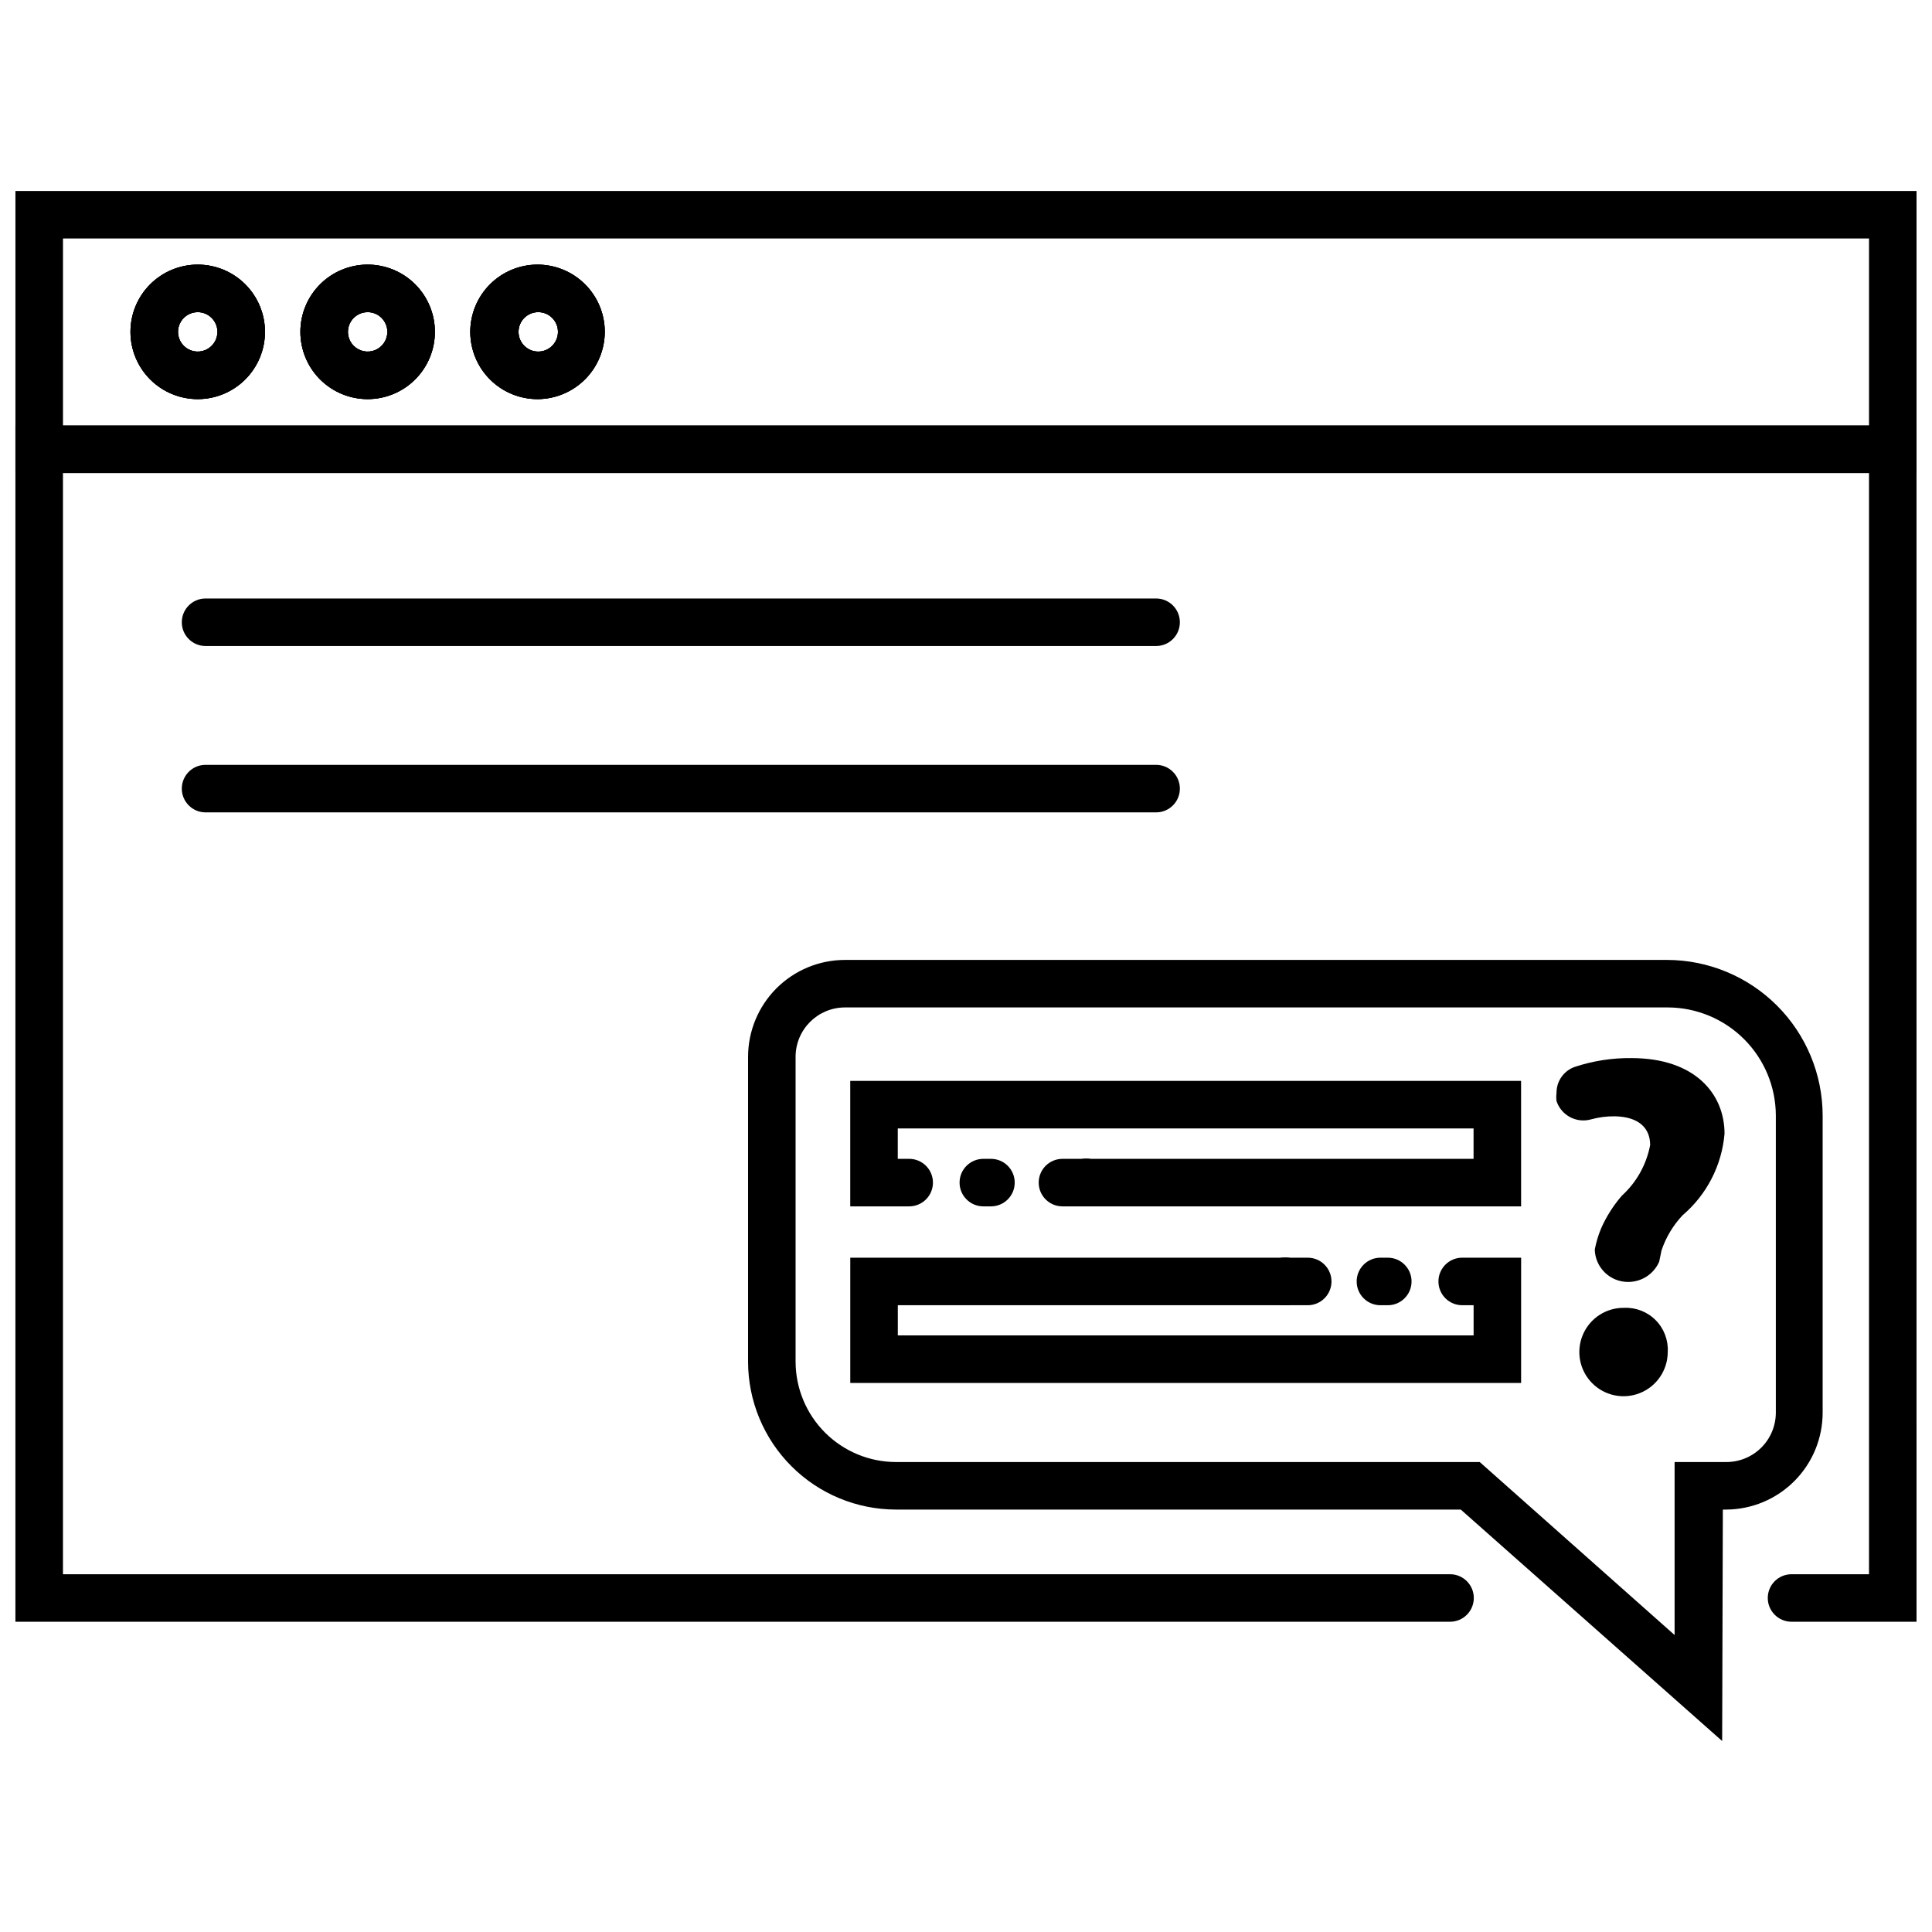
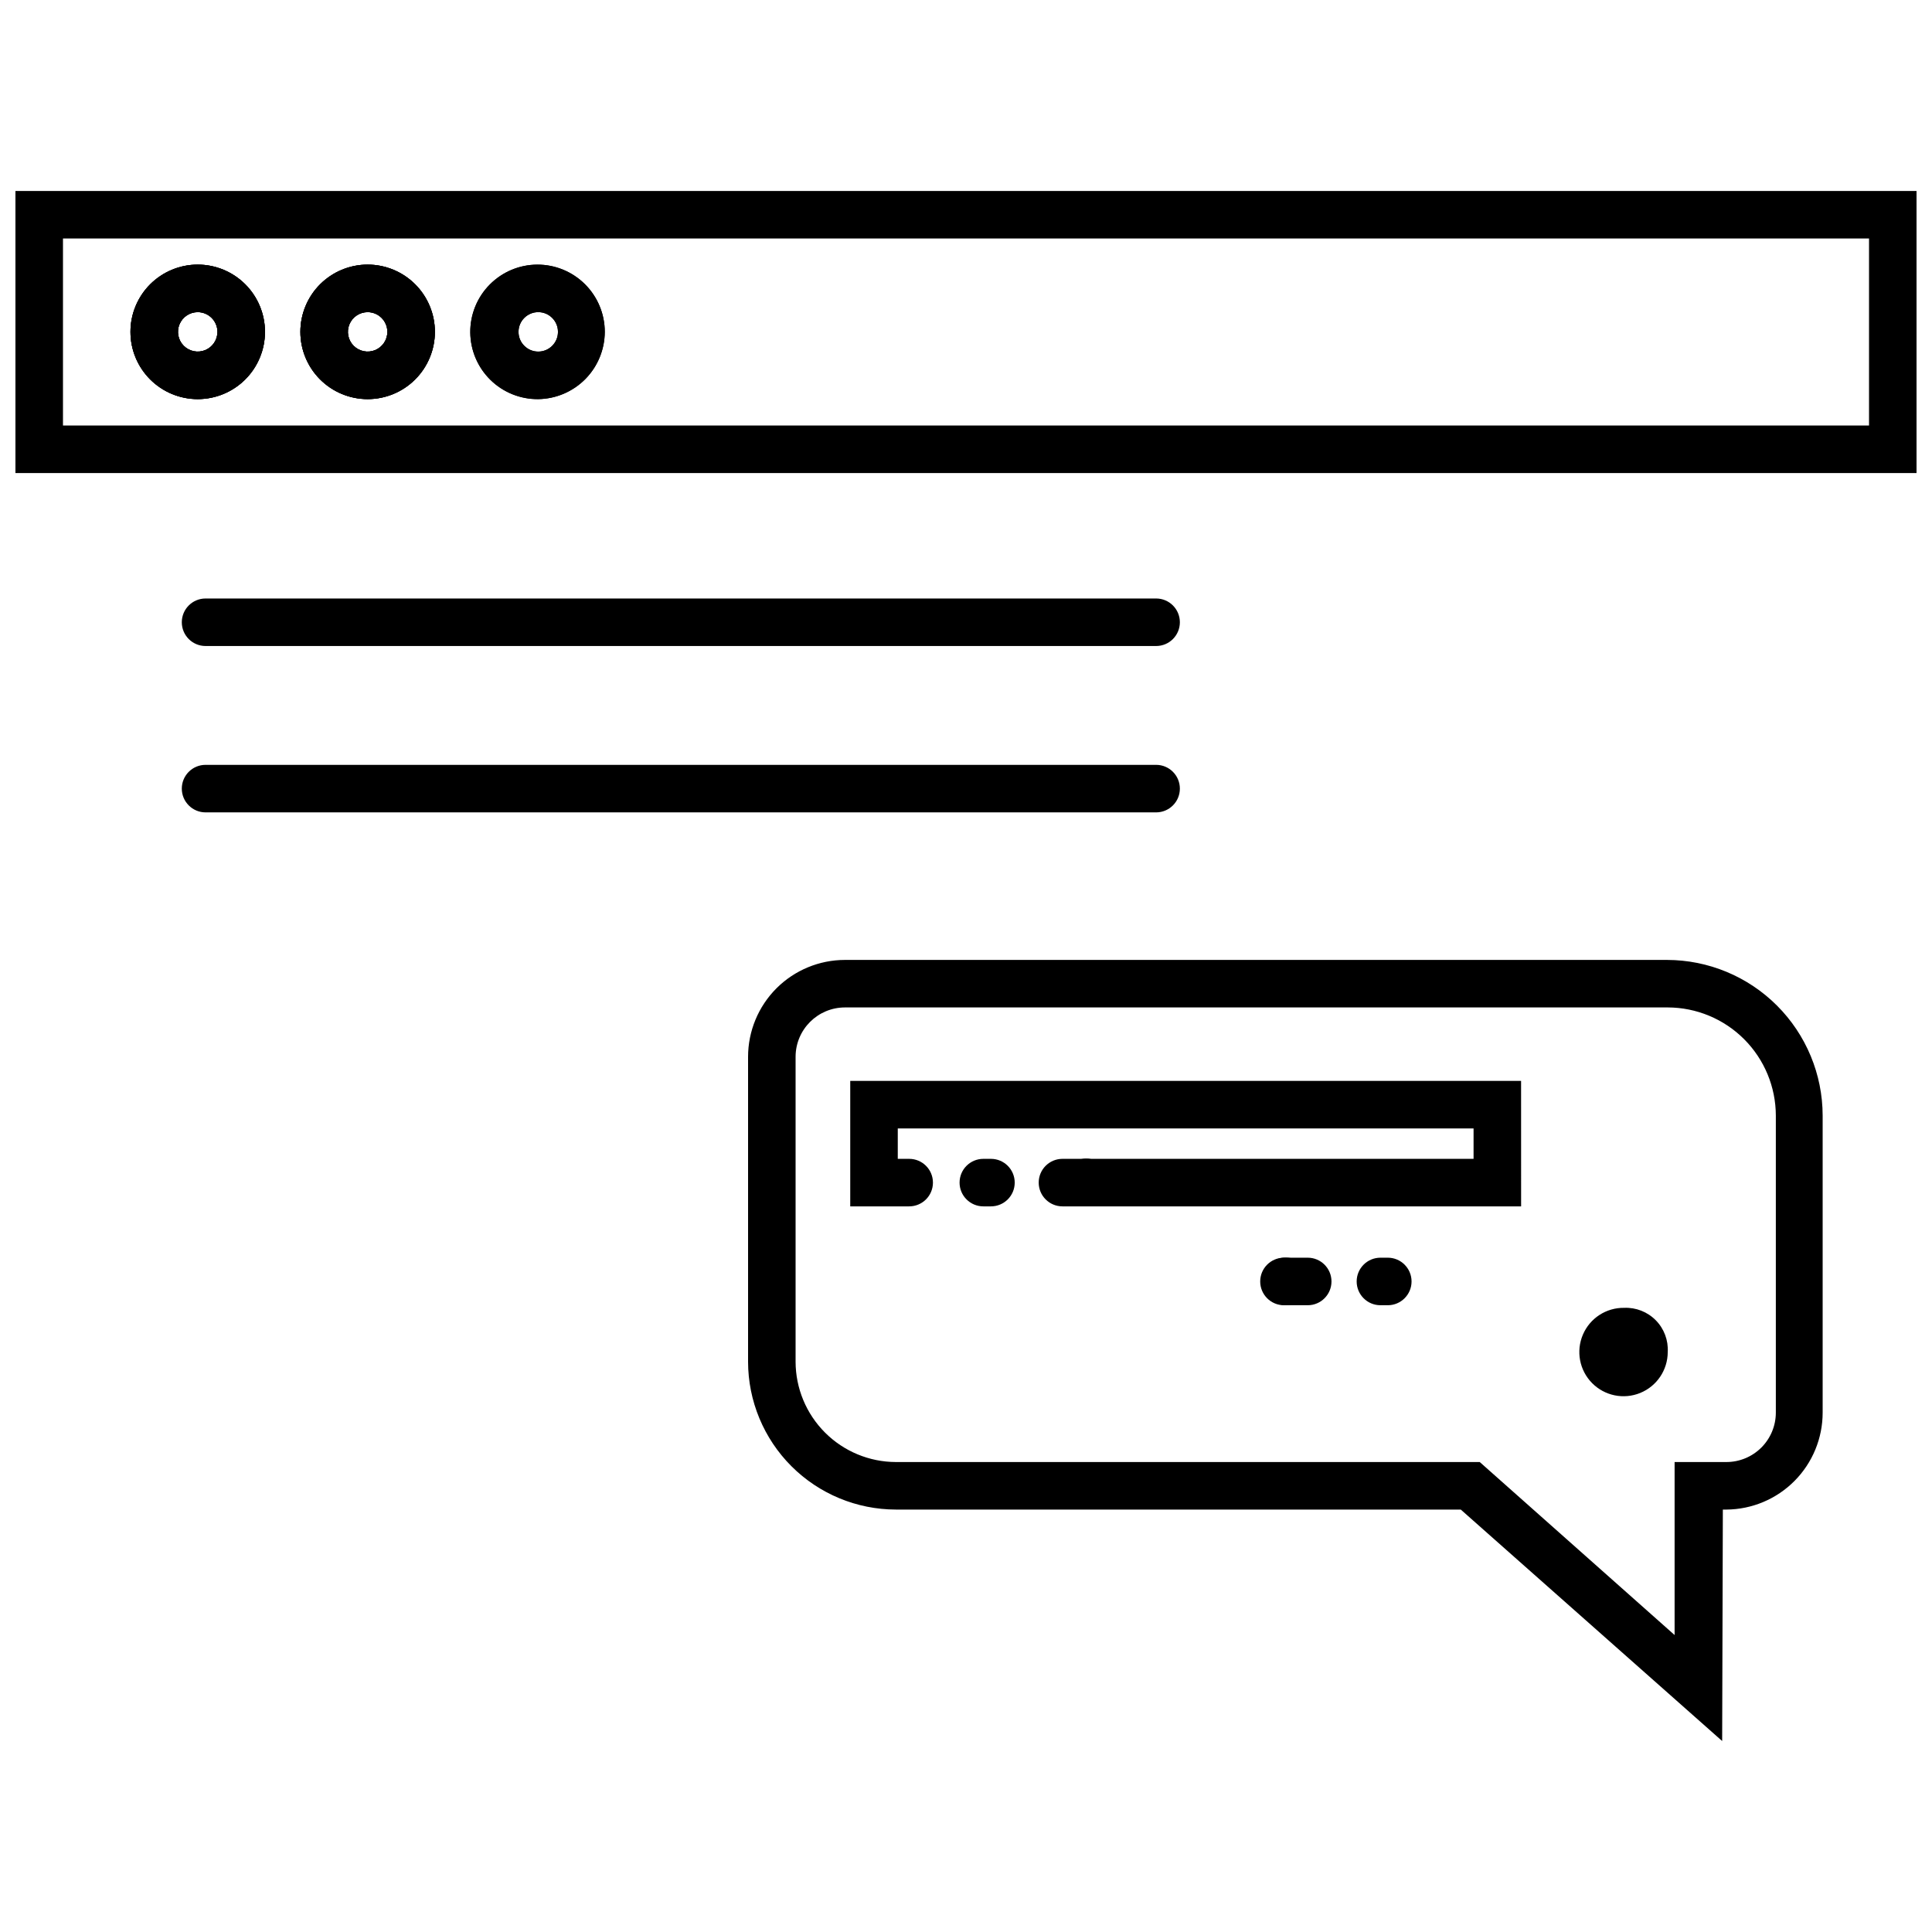
<svg xmlns="http://www.w3.org/2000/svg" width="800px" height="800px" version="1.1" viewBox="144 144 512 512">
  <defs>
    <clipPath id="b">
      <path d="m148.09 194h503.81v76h-503.81z" />
    </clipPath>
    <clipPath id="a">
-       <path d="m148.09 256h503.81v318h-503.81z" />
-     </clipPath>
+       </clipPath>
  </defs>
  <g clip-path="url(#b)">
    <path d="m651.9 269.36h-503.81v-74.754h503.81zm-491.21-12.594 478.62-0.004v-49.562h-478.62zm125.95-6.992c-4.738 0.051-9.301-1.789-12.68-5.109-3.379-3.32-5.297-7.848-5.332-12.586-0.031-4.738 1.82-9.293 5.156-12.66 3.332-3.371 7.867-5.273 12.605-5.289 4.734-0.016 9.285 1.855 12.641 5.199s5.242 7.883 5.242 12.621c-0.016 4.691-1.871 9.188-5.168 12.52-3.301 3.332-7.773 5.238-12.465 5.305zm0-23.051c-2.887 0-5.227 2.34-5.227 5.227 0 2.887 2.34 5.227 5.227 5.227s5.227-2.34 5.227-5.227c0-2.887-2.34-5.227-5.227-5.227zm-45.215 23.051c-4.727 0-9.262-1.879-12.605-5.223-3.34-3.34-5.219-7.875-5.219-12.602 0-4.727 1.879-9.258 5.219-12.602 3.344-3.34 7.879-5.219 12.605-5.219 4.727 0 9.258 1.879 12.602 5.219 3.34 3.344 5.219 7.875 5.219 12.602 0 4.727-1.879 9.262-5.219 12.602-3.344 3.344-7.875 5.223-12.602 5.223zm0-23.051c-2.117 0-4.019 1.273-4.832 3.227-0.809 1.953-0.359 4.203 1.133 5.699 1.496 1.492 3.746 1.941 5.699 1.133 1.953-0.812 3.227-2.715 3.227-4.832 0-1.387-0.551-2.715-1.531-3.695-0.98-0.98-2.309-1.531-3.695-1.531zm-45.027 23.051c-4.731 0-9.262-1.879-12.605-5.223-3.34-3.34-5.219-7.875-5.219-12.602 0-4.727 1.879-9.258 5.219-12.602 3.344-3.34 7.875-5.219 12.605-5.219 4.727 0 9.258 1.879 12.602 5.219 3.34 3.344 5.219 7.875 5.219 12.602 0 4.727-1.879 9.262-5.219 12.602-3.344 3.344-7.875 5.223-12.602 5.223zm0-23.051c-2.117 0-4.023 1.273-4.832 3.227-0.809 1.953-0.359 4.203 1.133 5.699 1.496 1.492 3.746 1.941 5.699 1.133 1.953-0.812 3.227-2.715 3.227-4.832 0-1.387-0.551-2.715-1.531-3.695s-2.312-1.531-3.695-1.531z" />
  </g>
  <path d="m196.4 249.77c-4.731 0-9.262-1.879-12.605-5.223-3.34-3.34-5.219-7.875-5.219-12.602 0-4.727 1.879-9.258 5.219-12.602 3.344-3.34 7.875-5.219 12.605-5.219 4.727 0 9.258 1.879 12.602 5.219 3.34 3.344 5.219 7.875 5.219 12.602 0 4.727-1.879 9.262-5.219 12.602-3.344 3.344-7.875 5.223-12.602 5.223zm0-23.051c-2.117 0-4.023 1.273-4.832 3.227-0.809 1.953-0.359 4.203 1.133 5.699 1.496 1.492 3.746 1.941 5.699 1.133 1.953-0.812 3.227-2.715 3.227-4.832 0-1.387-0.551-2.715-1.531-3.695s-2.312-1.531-3.695-1.531z" />
  <path d="m241.43 249.77c-4.727 0-9.262-1.879-12.605-5.223-3.34-3.34-5.219-7.875-5.219-12.602 0-4.727 1.879-9.258 5.219-12.602 3.344-3.34 7.879-5.219 12.605-5.219 4.727 0 9.258 1.879 12.602 5.219 3.34 3.344 5.219 7.875 5.219 12.602 0 4.727-1.879 9.262-5.219 12.602-3.344 3.344-7.875 5.223-12.602 5.223zm0-23.051c-2.117 0-4.019 1.273-4.832 3.227-0.809 1.953-0.359 4.203 1.133 5.699 1.496 1.492 3.746 1.941 5.699 1.133 1.953-0.812 3.227-2.715 3.227-4.832 0-1.387-0.551-2.715-1.531-3.695-0.98-0.98-2.309-1.531-3.695-1.531z" />
-   <path d="m286.64 249.77c-4.738 0.051-9.301-1.789-12.68-5.109-3.379-3.32-5.297-7.848-5.332-12.586-0.031-4.738 1.82-9.293 5.156-12.66 3.332-3.371 7.867-5.273 12.605-5.289 4.734-0.016 9.285 1.855 12.641 5.199s5.242 7.883 5.242 12.621c-0.016 4.691-1.871 9.188-5.168 12.52-3.301 3.332-7.773 5.238-12.465 5.305zm0-23.051c-2.887 0-5.227 2.34-5.227 5.227 0 2.887 2.34 5.227 5.227 5.227s5.227-2.34 5.227-5.227c0-2.887-2.34-5.227-5.227-5.227z" />
  <g clip-path="url(#a)">
    <path d="m651.9 573.78h-33.125c-3.477 0-6.297-2.82-6.297-6.297 0-3.481 2.82-6.297 6.297-6.297h20.531v-291.83h-478.62v291.83h367.59c3.477 0 6.297 2.816 6.297 6.297 0 3.477-2.82 6.297-6.297 6.297h-380.19v-317.02h503.81z" />
  </g>
  <path d="m196.4 249.77c-4.731 0-9.262-1.879-12.605-5.223-3.34-3.34-5.219-7.875-5.219-12.602 0-4.727 1.879-9.258 5.219-12.602 3.344-3.34 7.875-5.219 12.605-5.219 4.727 0 9.258 1.879 12.602 5.219 3.34 3.344 5.219 7.875 5.219 12.602 0 4.727-1.879 9.262-5.219 12.602-3.344 3.344-7.875 5.223-12.602 5.223zm0-23.051c-2.117 0-4.023 1.273-4.832 3.227-0.809 1.953-0.359 4.203 1.133 5.699 1.496 1.492 3.746 1.941 5.699 1.133 1.953-0.812 3.227-2.715 3.227-4.832 0-1.387-0.551-2.715-1.531-3.695s-2.312-1.531-3.695-1.531z" />
  <path d="m241.43 249.77c-4.727 0-9.262-1.879-12.605-5.223-3.34-3.34-5.219-7.875-5.219-12.602 0-4.727 1.879-9.258 5.219-12.602 3.344-3.34 7.879-5.219 12.605-5.219 4.727 0 9.258 1.879 12.602 5.219 3.34 3.344 5.219 7.875 5.219 12.602 0 4.727-1.879 9.262-5.219 12.602-3.344 3.344-7.875 5.223-12.602 5.223zm0-23.051c-2.117 0-4.019 1.273-4.832 3.227-0.809 1.953-0.359 4.203 1.133 5.699 1.496 1.492 3.746 1.941 5.699 1.133 1.953-0.812 3.227-2.715 3.227-4.832 0-1.387-0.551-2.715-1.531-3.695-0.98-0.98-2.309-1.531-3.695-1.531z" />
  <path d="m286.64 249.77c-4.738 0.051-9.301-1.789-12.68-5.109-3.379-3.32-5.297-7.848-5.332-12.586-0.031-4.738 1.82-9.293 5.156-12.66 3.332-3.371 7.867-5.273 12.605-5.289 4.734-0.016 9.285 1.855 12.641 5.199s5.242 7.883 5.242 12.621c-0.016 4.691-1.871 9.188-5.168 12.52-3.301 3.332-7.773 5.238-12.465 5.305zm0-23.051c-2.887 0-5.227 2.34-5.227 5.227 0 2.887 2.34 5.227 5.227 5.227s5.227-2.34 5.227-5.227c0-2.887-2.34-5.227-5.227-5.227z" />
  <path d="m406.61 463.7h-2.016 0.004c-3.481 0-6.301-2.82-6.301-6.297 0-3.481 2.82-6.297 6.301-6.297h2.016-0.004c3.481 0 6.301 2.816 6.301 6.297 0 3.477-2.82 6.297-6.301 6.297z" />
  <path d="m431.86 463.7h-6.297c-3.477 0-6.297-2.82-6.297-6.297 0-3.481 2.82-6.297 6.297-6.297h6.297c3.481 0 6.297 2.816 6.297 6.297 0 3.477-2.816 6.297-6.297 6.297z" />
  <path d="m431.86 463.64c-0.84 0.02-1.672-0.133-2.453-0.441-0.742-0.352-1.426-0.82-2.016-1.387-0.598-0.594-1.07-1.301-1.387-2.078-0.301-0.762-0.449-1.574-0.441-2.391-0.008-1.676 0.648-3.285 1.828-4.473 0.578-0.566 1.262-1.016 2.016-1.324 1.152-0.484 2.422-0.617 3.652-0.375 0.414 0.066 0.816 0.195 1.195 0.375 0.387 0.129 0.75 0.32 1.07 0.566l0.945 0.754v0.004c1.191 1.184 1.863 2.793 1.863 4.473 0 1.676-0.672 3.289-1.863 4.469-0.258 0.32-0.578 0.578-0.945 0.758-0.336 0.242-0.695 0.453-1.07 0.629l-1.195 0.316z" />
  <path d="m547.11 463.7h-115.25c-3.477 0-6.297-2.82-6.297-6.297 0-3.481 2.82-6.297 6.297-6.297h102.65v-8.062h-152.59v8.062h3.023-0.004c3.481 0 6.301 2.816 6.301 6.297 0 3.477-2.82 6.297-6.301 6.297h-15.617v-33.25h177.78z" />
  <path d="m511.78 489.9h-1.953c-3.477 0-6.297-2.82-6.297-6.301 0-3.477 2.82-6.297 6.297-6.297h1.953c3.477 0 6.297 2.82 6.297 6.297 0 3.481-2.82 6.301-6.297 6.301z" />
  <path d="m490.56 489.9h-6.297c-3.481 0-6.297-2.82-6.297-6.301 0-3.477 2.816-6.297 6.297-6.297h6.297c3.477 0 6.297 2.82 6.297 6.297 0 3.481-2.82 6.301-6.297 6.301z" />
  <path d="m484.57 489.84c-1.672 0.008-3.281-0.648-4.469-1.828l-0.754-0.945h-0.004c-0.25-0.32-0.441-0.684-0.566-1.07-0.184-0.379-0.309-0.781-0.379-1.195-0.031-0.398-0.031-0.801 0-1.199 0.004-0.844 0.176-1.676 0.504-2.453 0.309-0.75 0.758-1.438 1.324-2.016 1.184-1.191 2.793-1.863 4.473-1.863 1.676 0 3.289 0.672 4.469 1.863 1.18 1.188 1.836 2.797 1.828 4.469 0.062 0.398 0.062 0.801 0 1.199-0.07 0.414-0.195 0.816-0.379 1.195-0.125 0.387-0.316 0.75-0.566 1.07-0.199 0.352-0.457 0.672-0.758 0.945-1.246 1.242-2.961 1.906-4.723 1.828z" />
-   <path d="m547.11 510.49h-177.78v-33.191h115.25c3.481 0 6.301 2.82 6.301 6.297 0 3.481-2.82 6.301-6.301 6.301h-102.65v7.996h152.59v-7.996h-3.023c-3.477 0-6.297-2.82-6.297-6.301 0-3.477 2.82-6.297 6.297-6.297h15.617z" />
  <path d="m600.39 605.39-69.273-61.34h-149.7c-10.387-0.016-20.34-4.148-27.68-11.488-7.344-7.344-11.477-17.297-11.492-27.68v-80.801c0-6.812 2.707-13.348 7.523-18.168 4.82-4.816 11.355-7.523 18.172-7.523h217.83c10.938 0.016 21.418 4.367 29.148 12.098 7.734 7.734 12.086 18.215 12.102 29.148v78.723c0 6.781-2.68 13.289-7.457 18.102-4.777 4.812-11.266 7.543-18.047 7.59h-0.945zm-232.45-194.41c-7.234 0-13.102 5.863-13.102 13.098v80.801c0.016 7.043 2.824 13.793 7.805 18.773 4.981 4.981 11.73 7.785 18.773 7.801h154.73l51.641 45.848v-45.848h13.73c3.473 0 6.805-1.379 9.262-3.836 2.457-2.457 3.836-5.789 3.836-9.262v-78.723c-0.016-7.594-3.039-14.871-8.41-20.242-5.371-5.371-12.648-8.395-20.242-8.41z" />
  <path d="m574.44 490.59c-4.754-0.078-9.082 2.727-10.953 7.098-1.875 4.371-0.918 9.441 2.414 12.828 3.336 3.391 8.391 4.43 12.789 2.625 4.398-1.801 7.273-6.082 7.277-10.836 0.18-3.125-0.969-6.184-3.164-8.414-2.199-2.231-5.234-3.43-8.363-3.301z" />
-   <path d="m601.02 444.43c-0.707 8.379-4.691 16.141-11.086 21.598-2.523 2.664-4.438 5.844-5.606 9.32l-0.629 3.023c-1.426 3.254-4.637 5.352-8.188 5.356-4.797 0.035-8.742-3.769-8.879-8.566 0.363-1.945 0.934-3.844 1.699-5.668 1.391-3.133 3.238-6.039 5.481-8.629 3.891-3.535 6.519-8.246 7.496-13.414 0-4.41-2.898-7.496-9.383-7.621l-0.004 0.004c-2.125-0.027-4.246 0.25-6.297 0.816-3.848 1.078-7.867-1.055-9.129-4.848-0.094-0.711-0.094-1.43 0-2.141-0.043-3.113 1.91-5.902 4.848-6.93 4.832-1.594 9.898-2.383 14.988-2.328 16.879 0 24.688 9.508 24.688 20.027z" />
  <path d="m450.38 315.2h-251.9c-3.481 0-6.301-2.816-6.301-6.297 0-3.477 2.82-6.297 6.301-6.297h251.9c3.481 0 6.297 2.82 6.297 6.297 0 3.481-2.816 6.297-6.297 6.297z" />
  <path d="m450.38 359.29h-251.9c-3.481 0-6.301-2.82-6.301-6.297 0-3.481 2.82-6.301 6.301-6.301h251.9c3.481 0 6.297 2.82 6.297 6.301 0 3.477-2.816 6.297-6.297 6.297z" />
</svg>